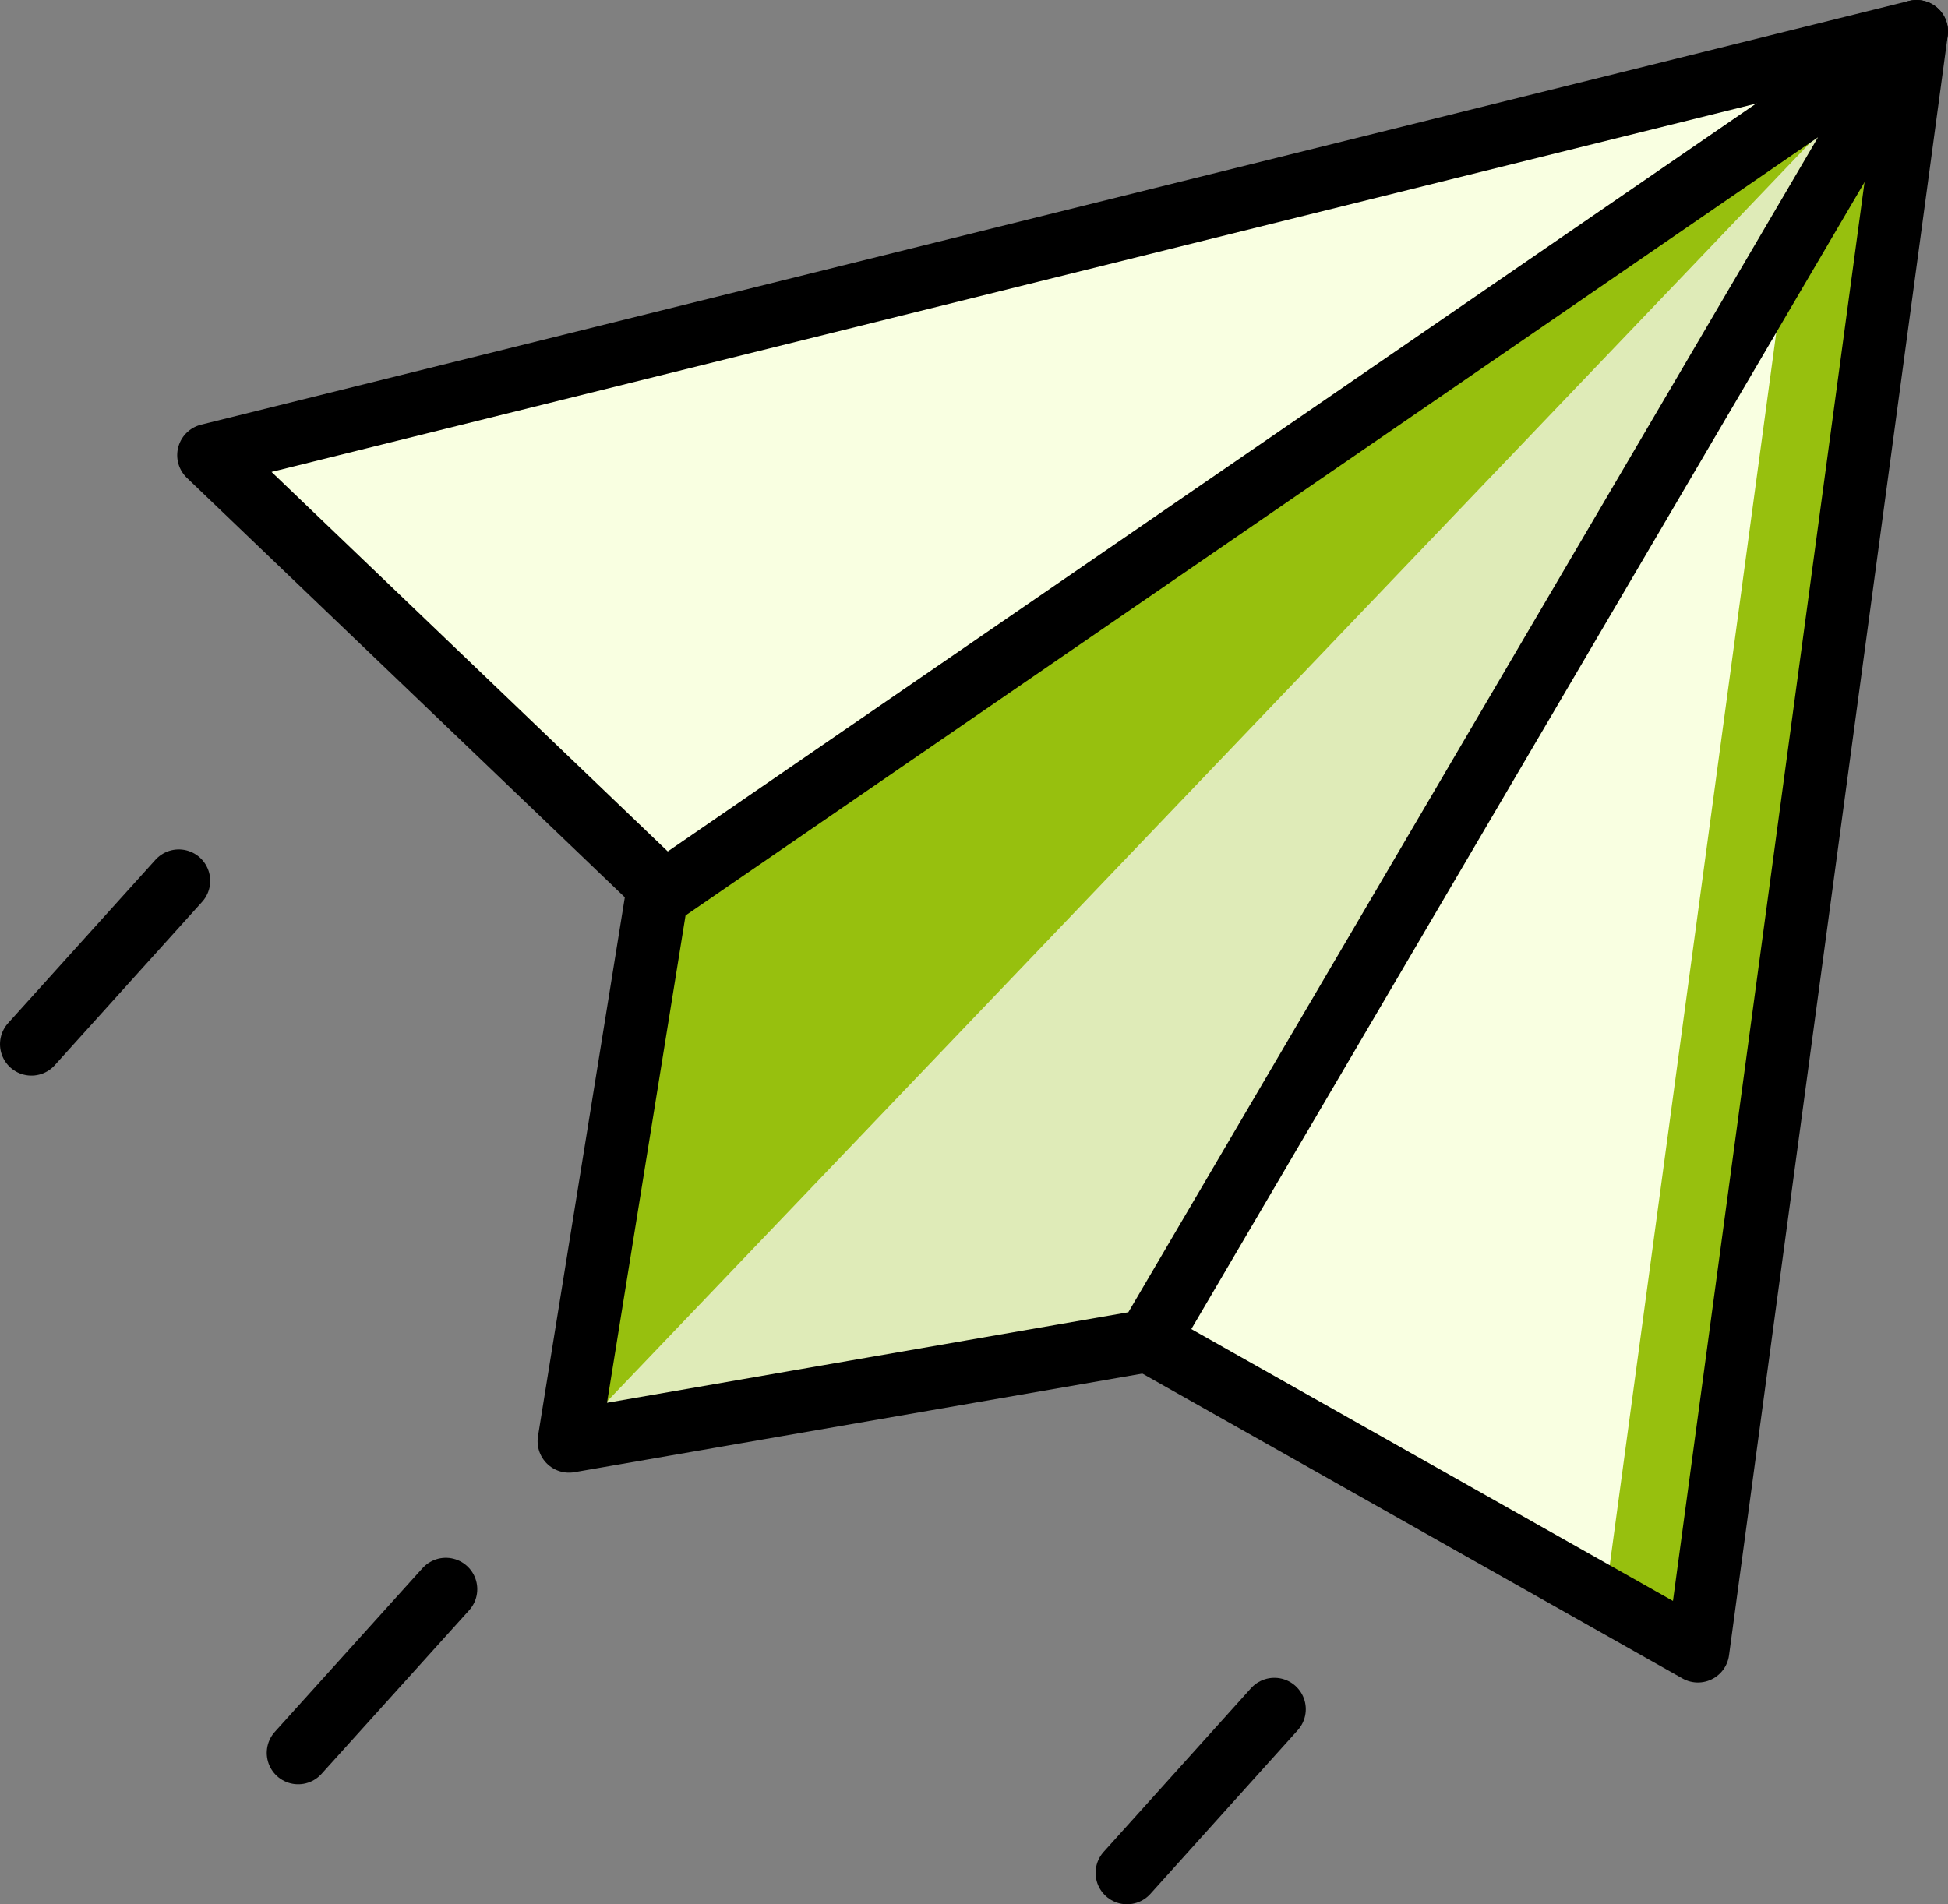
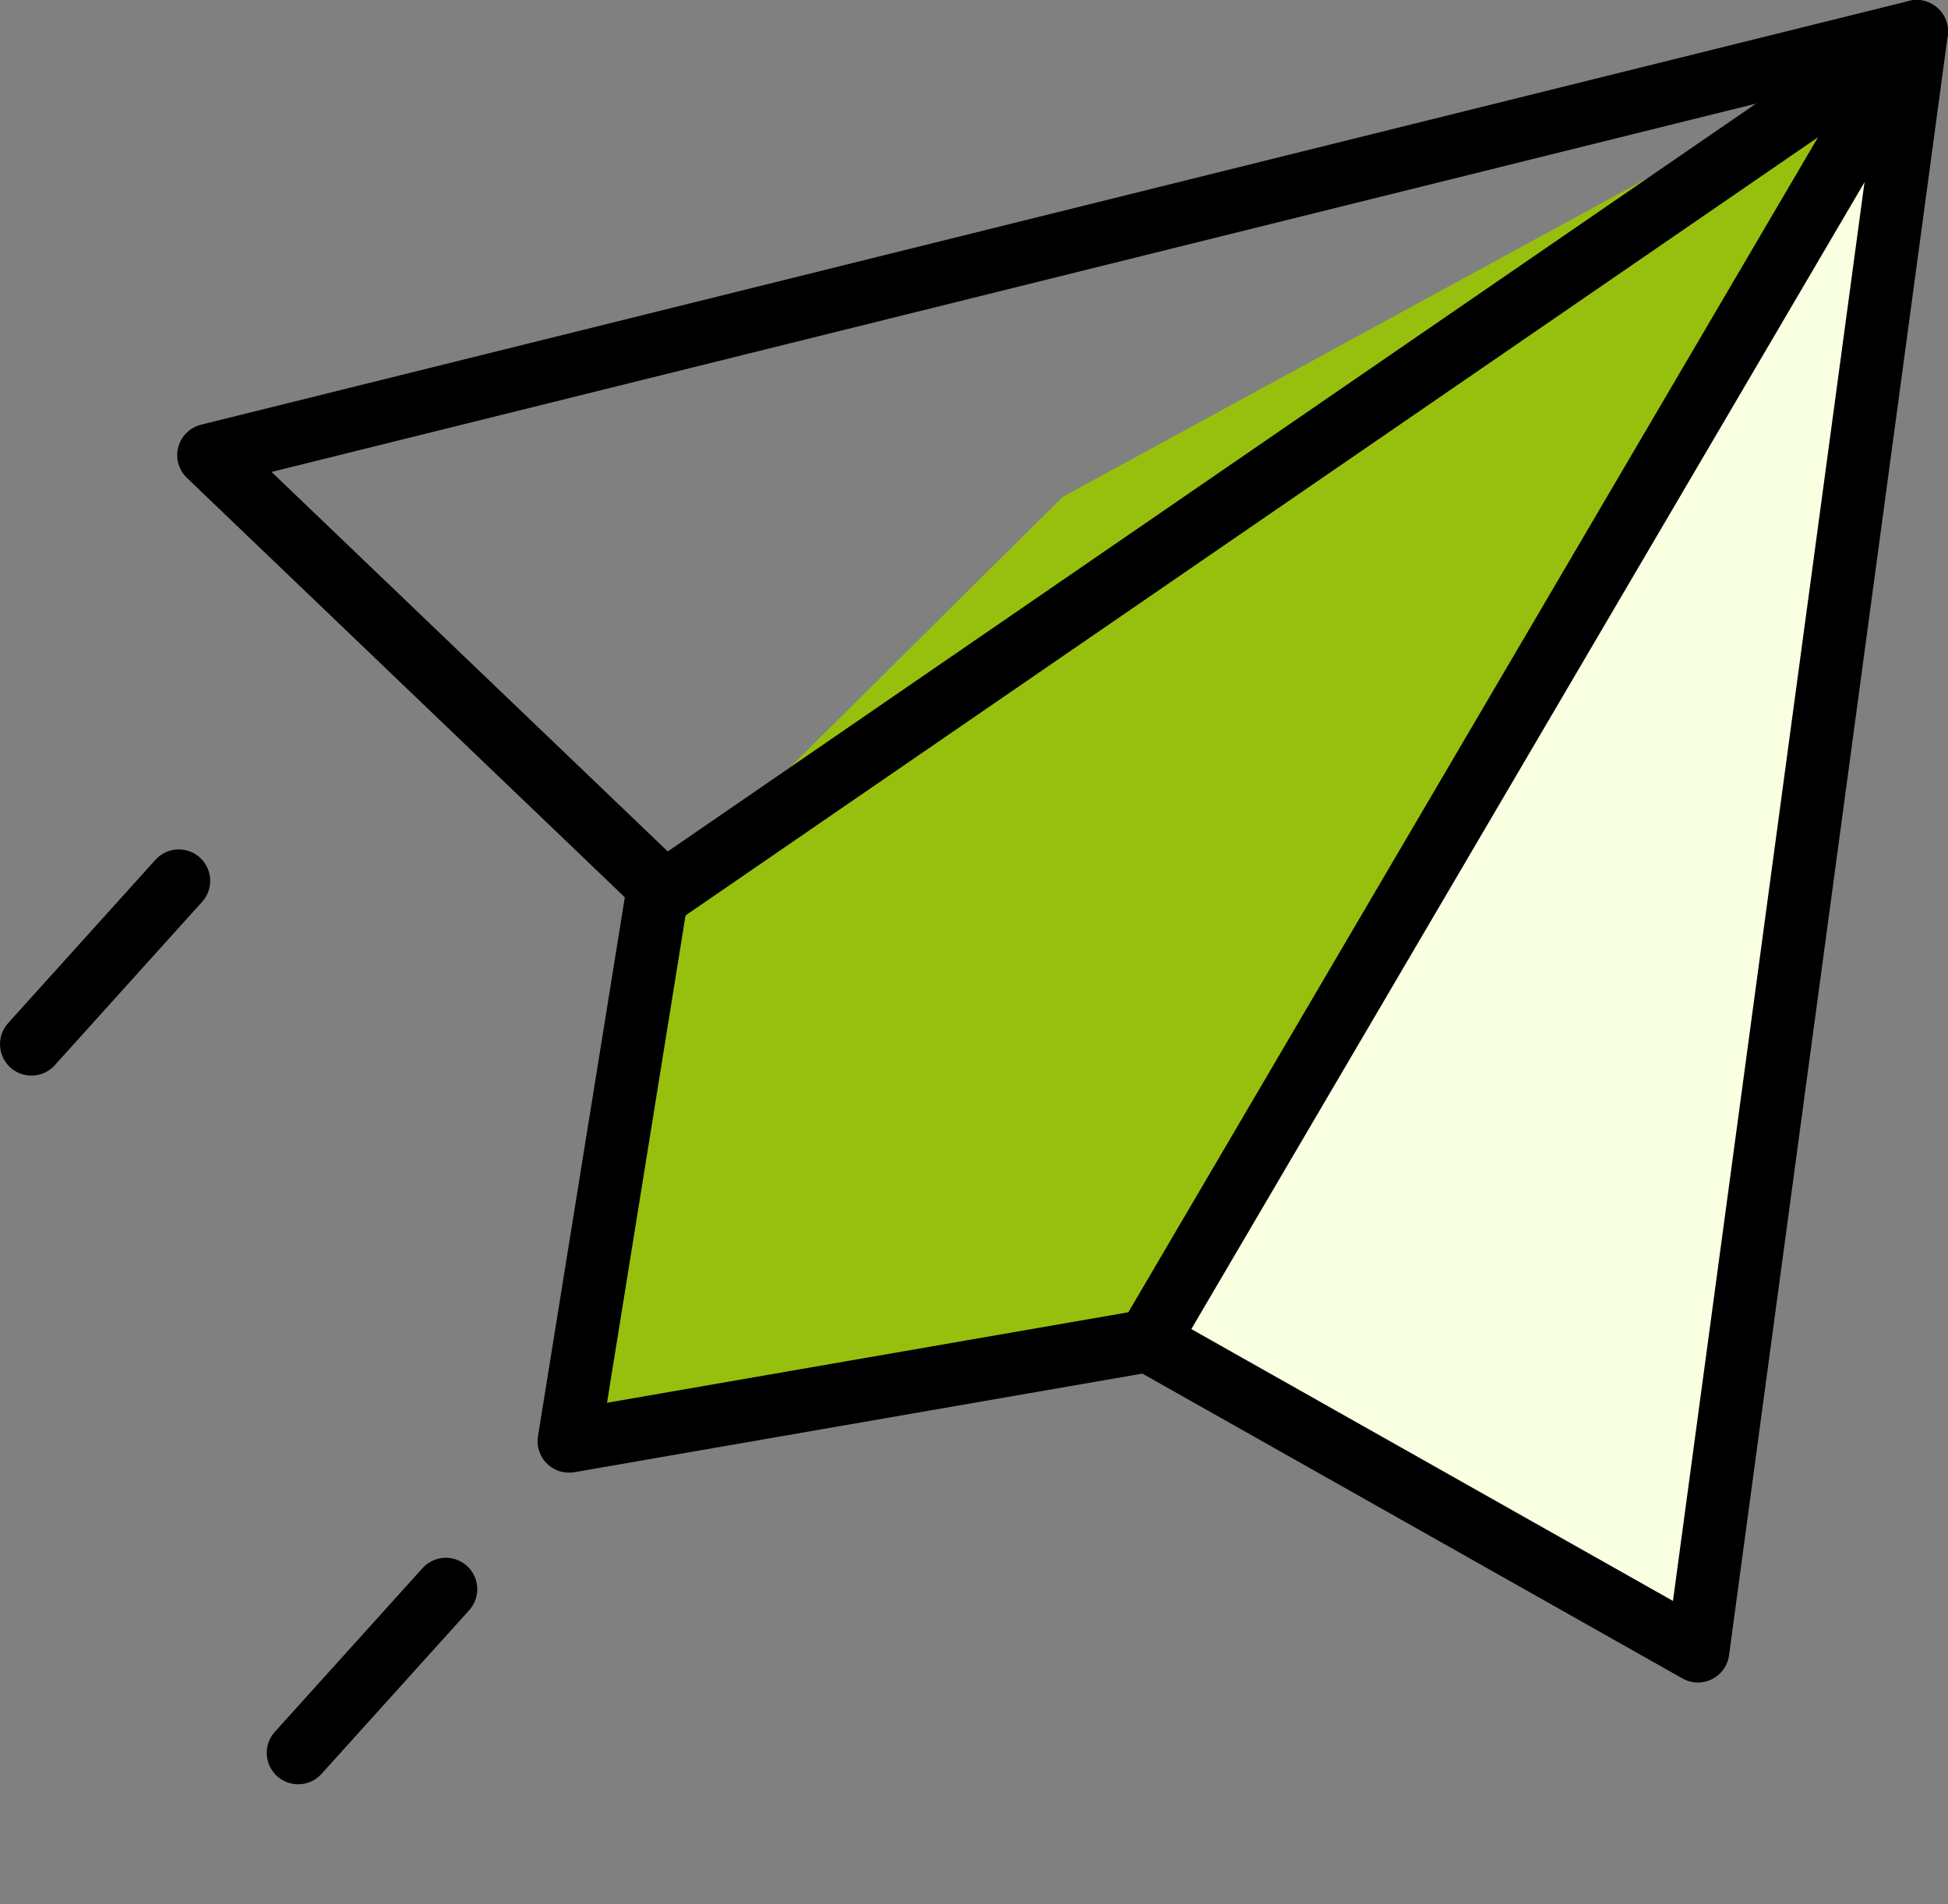
<svg xmlns="http://www.w3.org/2000/svg" version="1.1" id="_x31_7_papperplane" x="0px" y="0px" viewBox="0 0 62 60.62" style="enable-background:new 0 0 62 60.62;" xml:space="preserve">
  <rect x="0" y="0" width="62" height="60.62" fill="#808080" stroke="none" />
  <style type="text/css">
	.st0{fill-rule:evenodd;clip-rule:evenodd;fill:#97C00E;}
	.st1{fill-rule:evenodd;clip-rule:evenodd;fill:#F9FFE1;}
	.st2{fill-rule:evenodd;clip-rule:evenodd;fill:#DFEBB8;}
	.st3{fill:none;stroke:#000000;stroke-width:2;stroke-linecap:round;stroke-linejoin:round;stroke-miterlimit:10;}
</style>
  <g>
    <polygon class="st0" points="61,1 33.82,15.82 21.15,28.39 20.9,28.56 18.11,45.88 36.54,42.68 49.85,24.31  " />
-     <polygon class="st1" points="61,1 6.64,14.49 21.15,28.39  " />
-     <polygon class="st2" points="61,1 18.11,45.88 36.54,42.68 49.85,24.31  " />
    <polygon class="st1" points="61,1 36.54,42.68 54.04,52.56  " />
-     <polygon class="st0" points="56.58,10.25 51.09,50.89 54.04,52.56 61,1 56.88,8.02  " />
    <polyline class="st3" points="21.15,28.39 6.64,14.49 61,1 54.04,52.56 36.54,42.68  " />
    <polygon class="st3" points="61,1 20.9,28.56 18.11,45.88 36.54,42.68  " />
    <line class="st3" x1="9.49" y1="55.8" x2="14.19" y2="50.59" />
    <line class="st3" x1="1" y1="33.24" x2="5.69" y2="28.04" />
-     <line class="st3" x1="35.87" y1="59.62" x2="40.56" y2="54.41" />
  </g>
</svg>